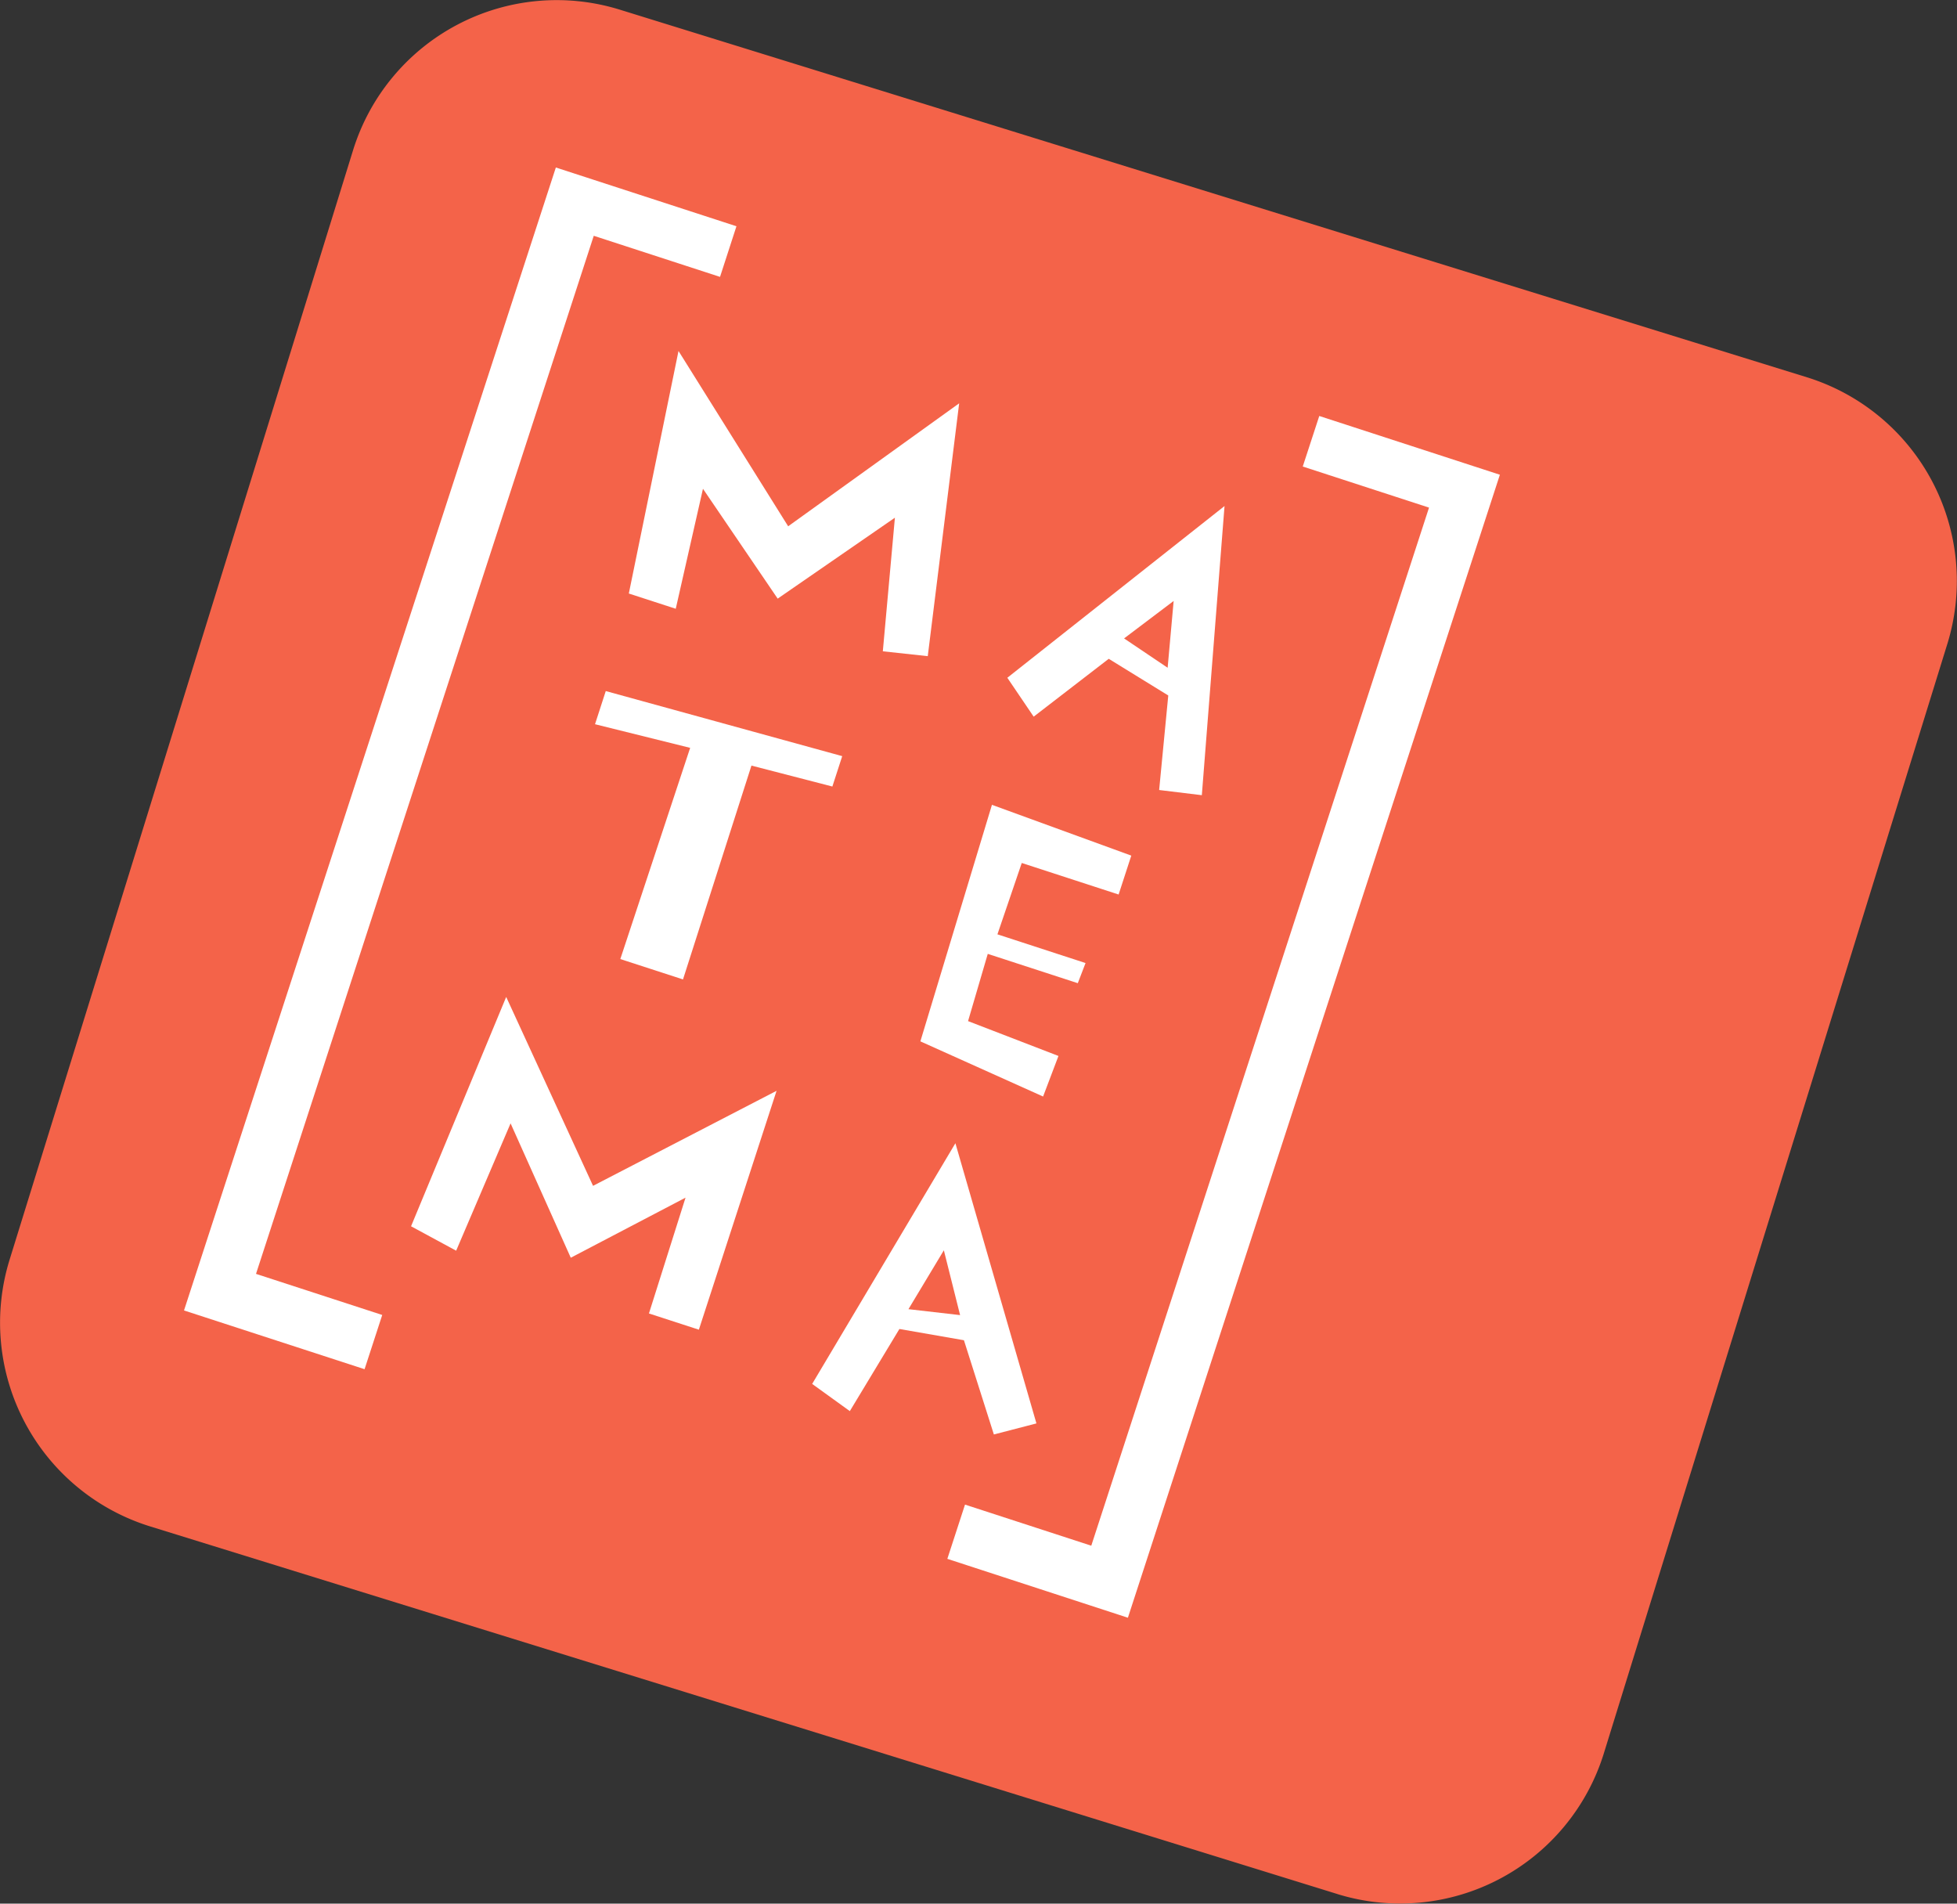
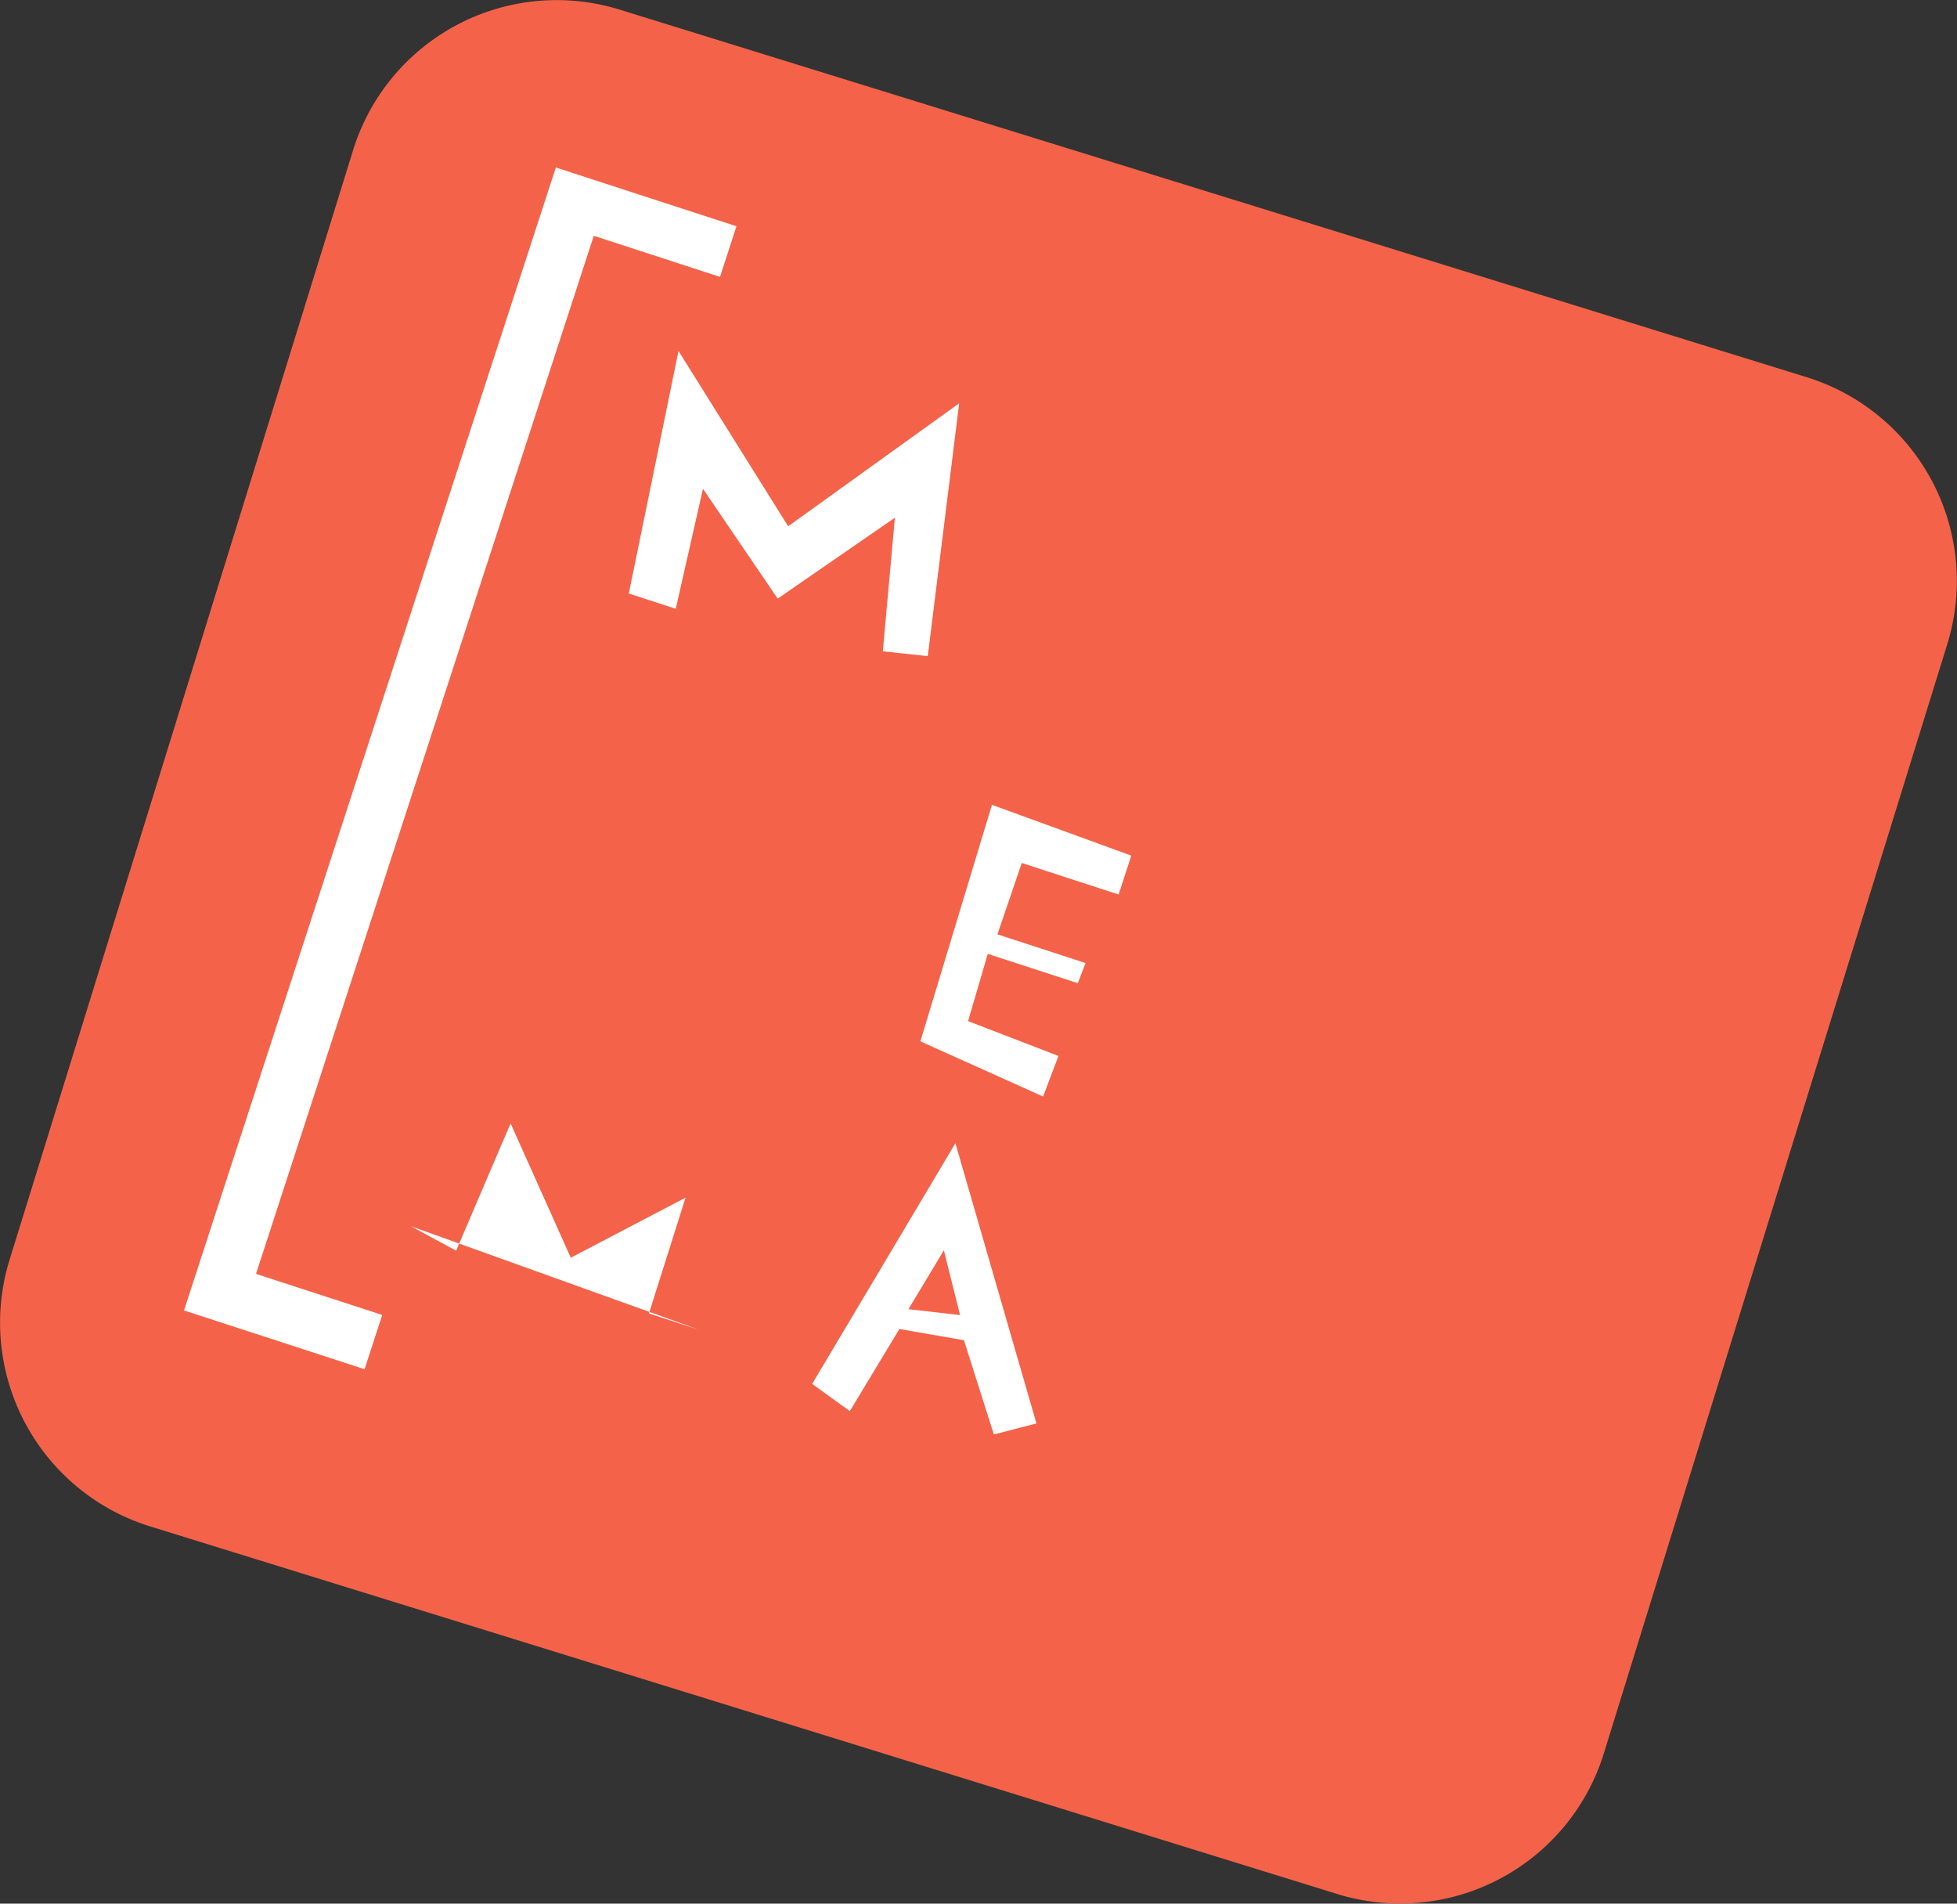
<svg xmlns="http://www.w3.org/2000/svg" width="126.314" height="122.854" viewBox="0 0 126.314 122.854">
  <rect x="0" y="0" width="126.314" height="122.854" fill="#333333" stroke="none" />
  <g id="Matema" transform="translate(92.008 172.594)">
    <path id="Path_856" data-name="Path 856" d="M91.334-65.278,14.654-89.019A13.764,13.764,0,0,1,5.6-106.187l22.19-71.669a13.763,13.763,0,0,1,17.17-9.052l76.678,23.742A13.767,13.767,0,0,1,130.694-146L108.5-74.327a13.761,13.761,0,0,1-17.168,9.05" transform="translate(-97 14.926)" fill="#f46349" />
    <path id="Path_857" data-name="Path 857" d="M45.151-179.632l-11.657-3.792-24,73.762,11.654,3.792,1.14-3.5-8.147-2.652,21.8-66.995,8.15,2.652Z" transform="translate(-89.625 21.64)" fill="#fff" />
-     <path id="Path_858" data-name="Path 858" d="M52.167-177.348l11.657,3.792L39.815-99.791l-11.654-3.8,1.14-3.5,8.15,2.652,21.8-66.995-8.15-2.652Z" transform="translate(-59.023 31.6)" fill="#fff" />
    <path id="Path_859" data-name="Path 859" d="M20.371-163.284l3.207-15.653,7.078,11.314,11.037-7.936-2.027,16.318-2.9-.314.779-8.622-7.566,5.223-4.822-7.089L23.4-162.3Z" transform="translate(-71.792 28.994)" fill="#fff" />
-     <path id="Path_860" data-name="Path 860" d="M20.238-170.621l15.262,4.2-.636,1.961-5.223-1.351-4.418,13.8-4.046-1.314,4.508-13.631-6.141-1.525Z" transform="translate(-73.147 42.626)" fill="#fff" />
    <path id="Path_861" data-name="Path 861" d="M32.12-167.839l8.994,3.278-.818,2.51-6.252-2.035-1.57,4.605,5.687,1.853-.5,1.3-5.811-1.892-1.272,4.339,5.835,2.249-.992,2.618L27.5-152.574Z" transform="translate(-60.103 47.186)" fill="#fff" />
-     <path id="Path_862" data-name="Path 862" d="M15.045-148.344l6.141-14.8,5.606,12.19,11.845-6.133L33.622-141.67,30.4-142.717l2.362-7.474-7.408,3.877-3.885-8.672-3.513,8.218Z" transform="translate(-80.522 54.89)" fill="#fff" />
-     <path id="Path_863" data-name="Path 863" d="M37.163-166.6l3.2-2.417-.388,4.31Zm6.484-8.543L29.628-164.06l1.7,2.51,4.845-3.734,3.843,2.367-.589,6.1,2.755.335Z" transform="translate(-56.618 35.207)" fill="#fff" />
+     <path id="Path_862" data-name="Path 862" d="M15.045-148.344L33.622-141.67,30.4-142.717l2.362-7.474-7.408,3.877-3.885-8.672-3.513,8.218Z" transform="translate(-80.522 54.89)" fill="#fff" />
    <path id="Path_864" data-name="Path 864" d="M31.07-148.854l2.285-3.8,1.048,4.183Zm3.03-10.71L24.855-144.03l2.431,1.755,3.2-5.3,4.165.726,1.932,6.081,2.747-.713Z" transform="translate(-64.442 60.75)" fill="#fff" />
  </g>
</svg>